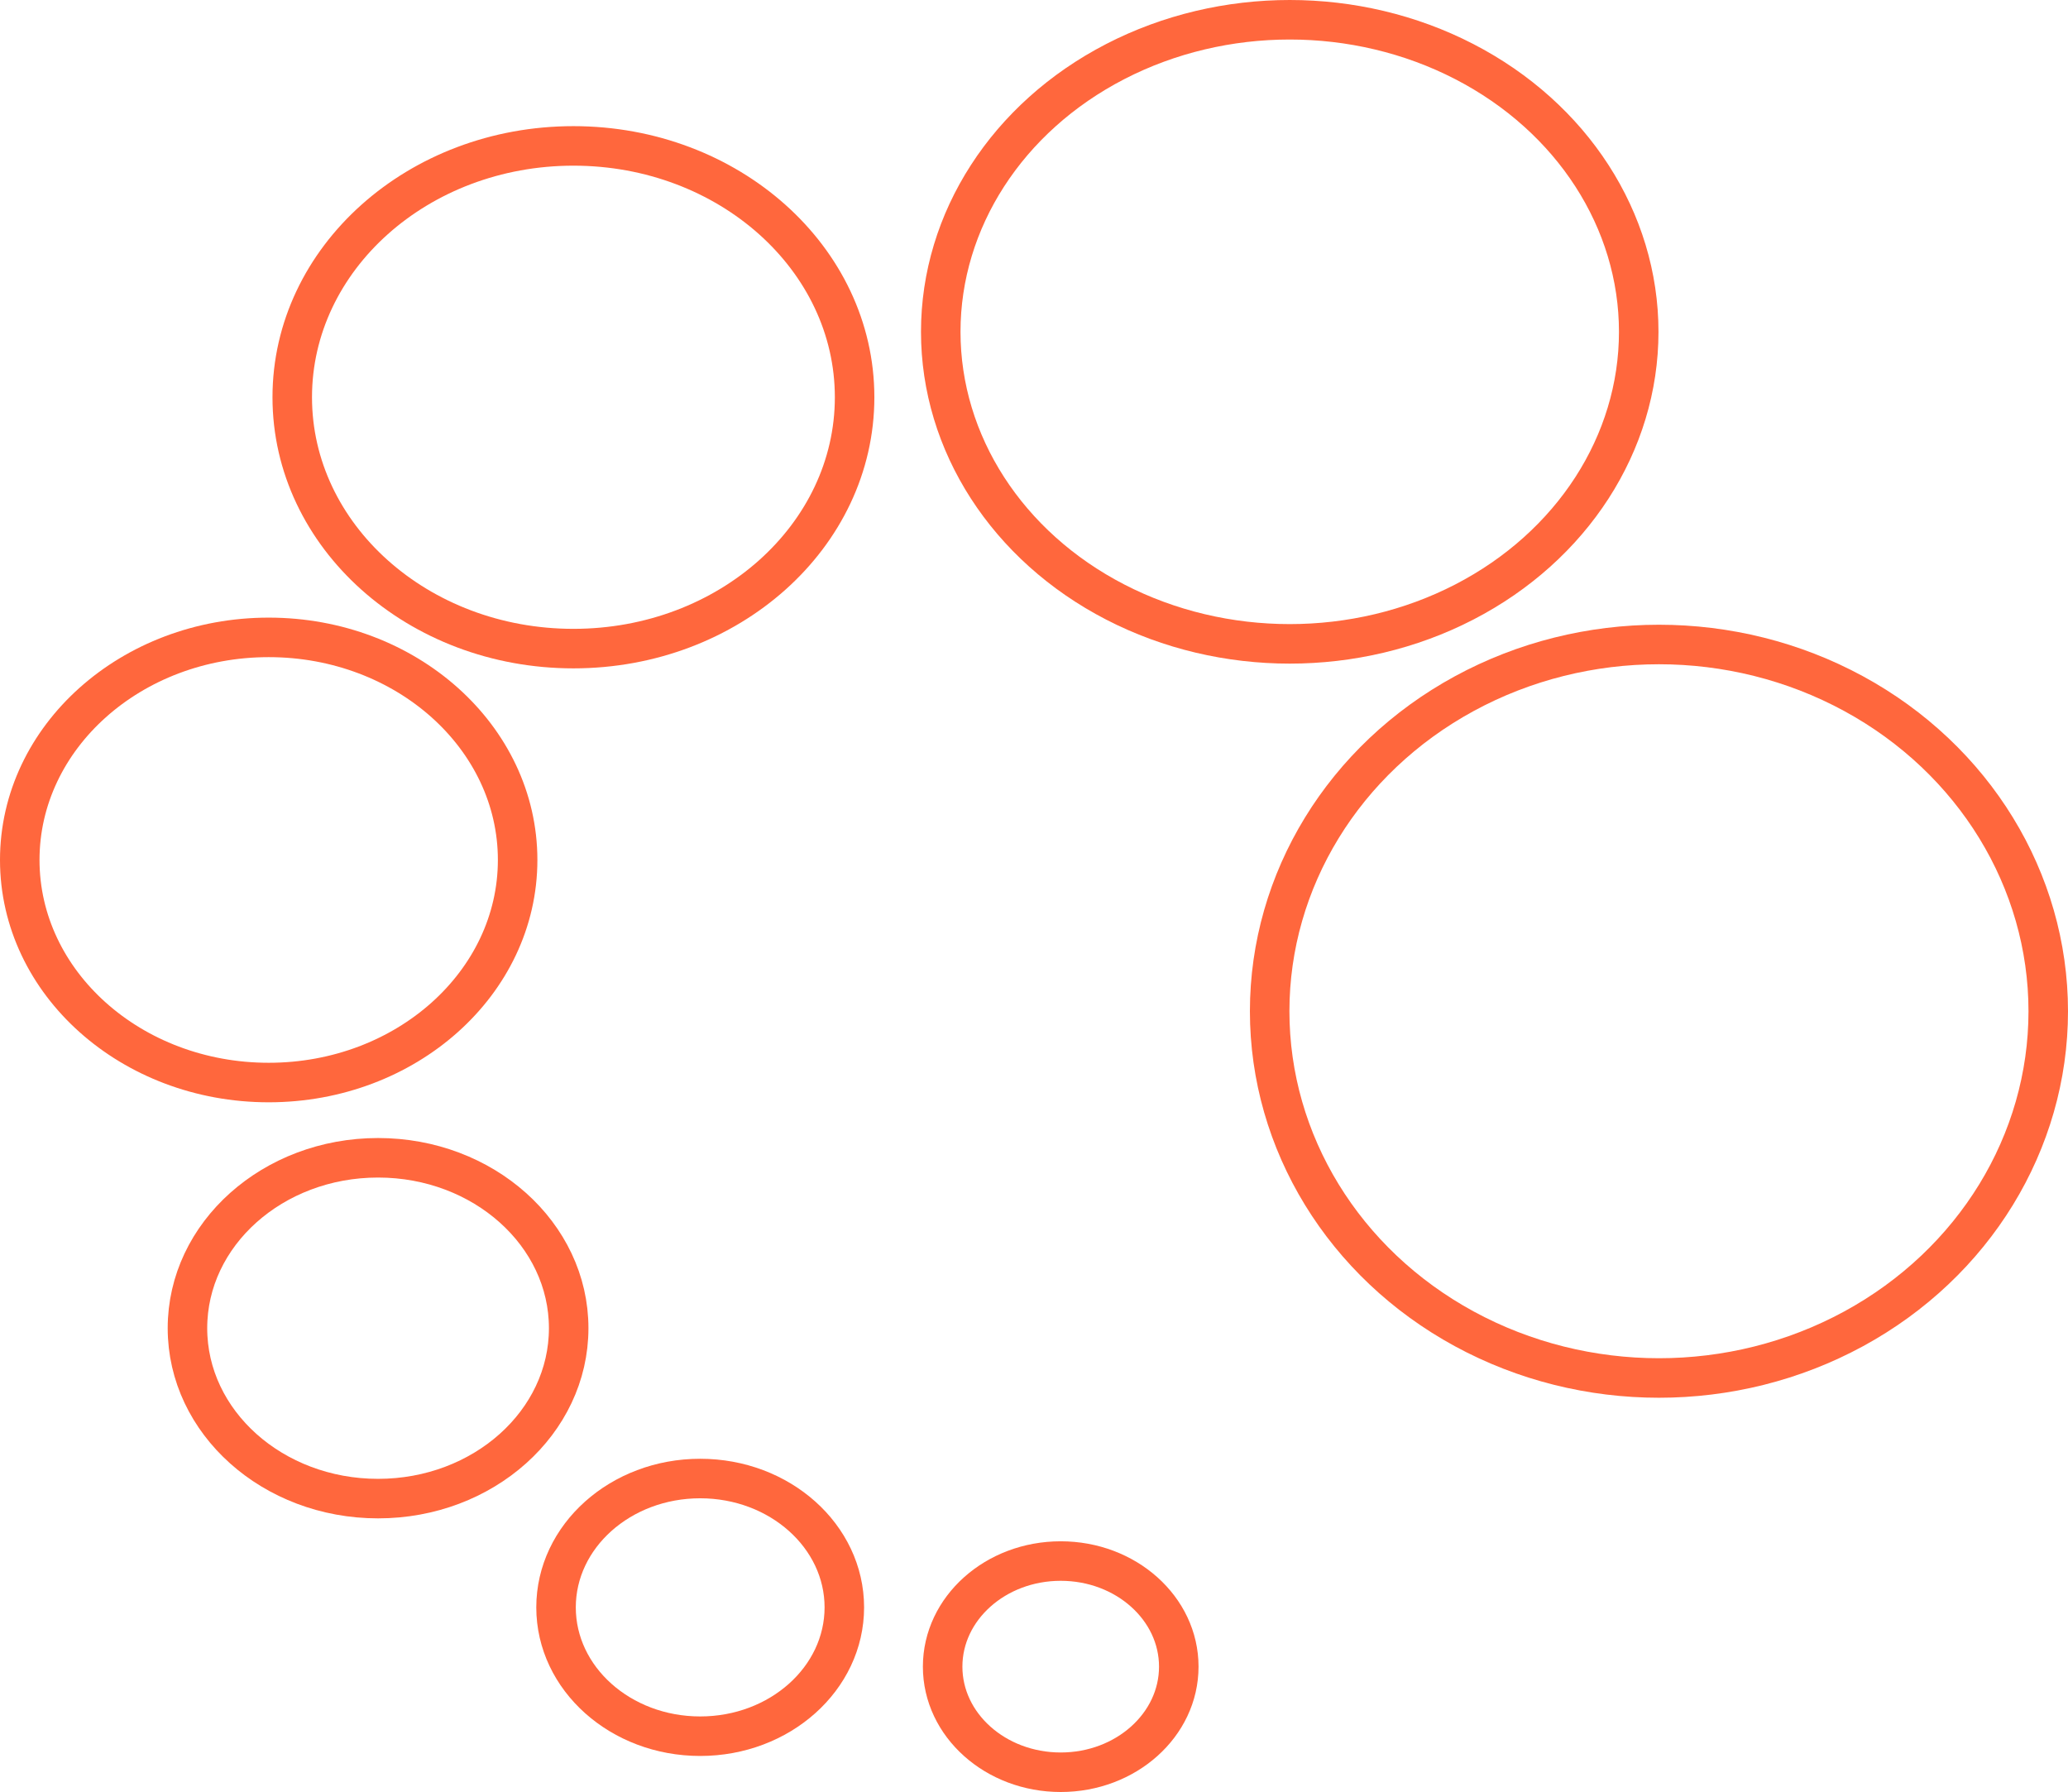
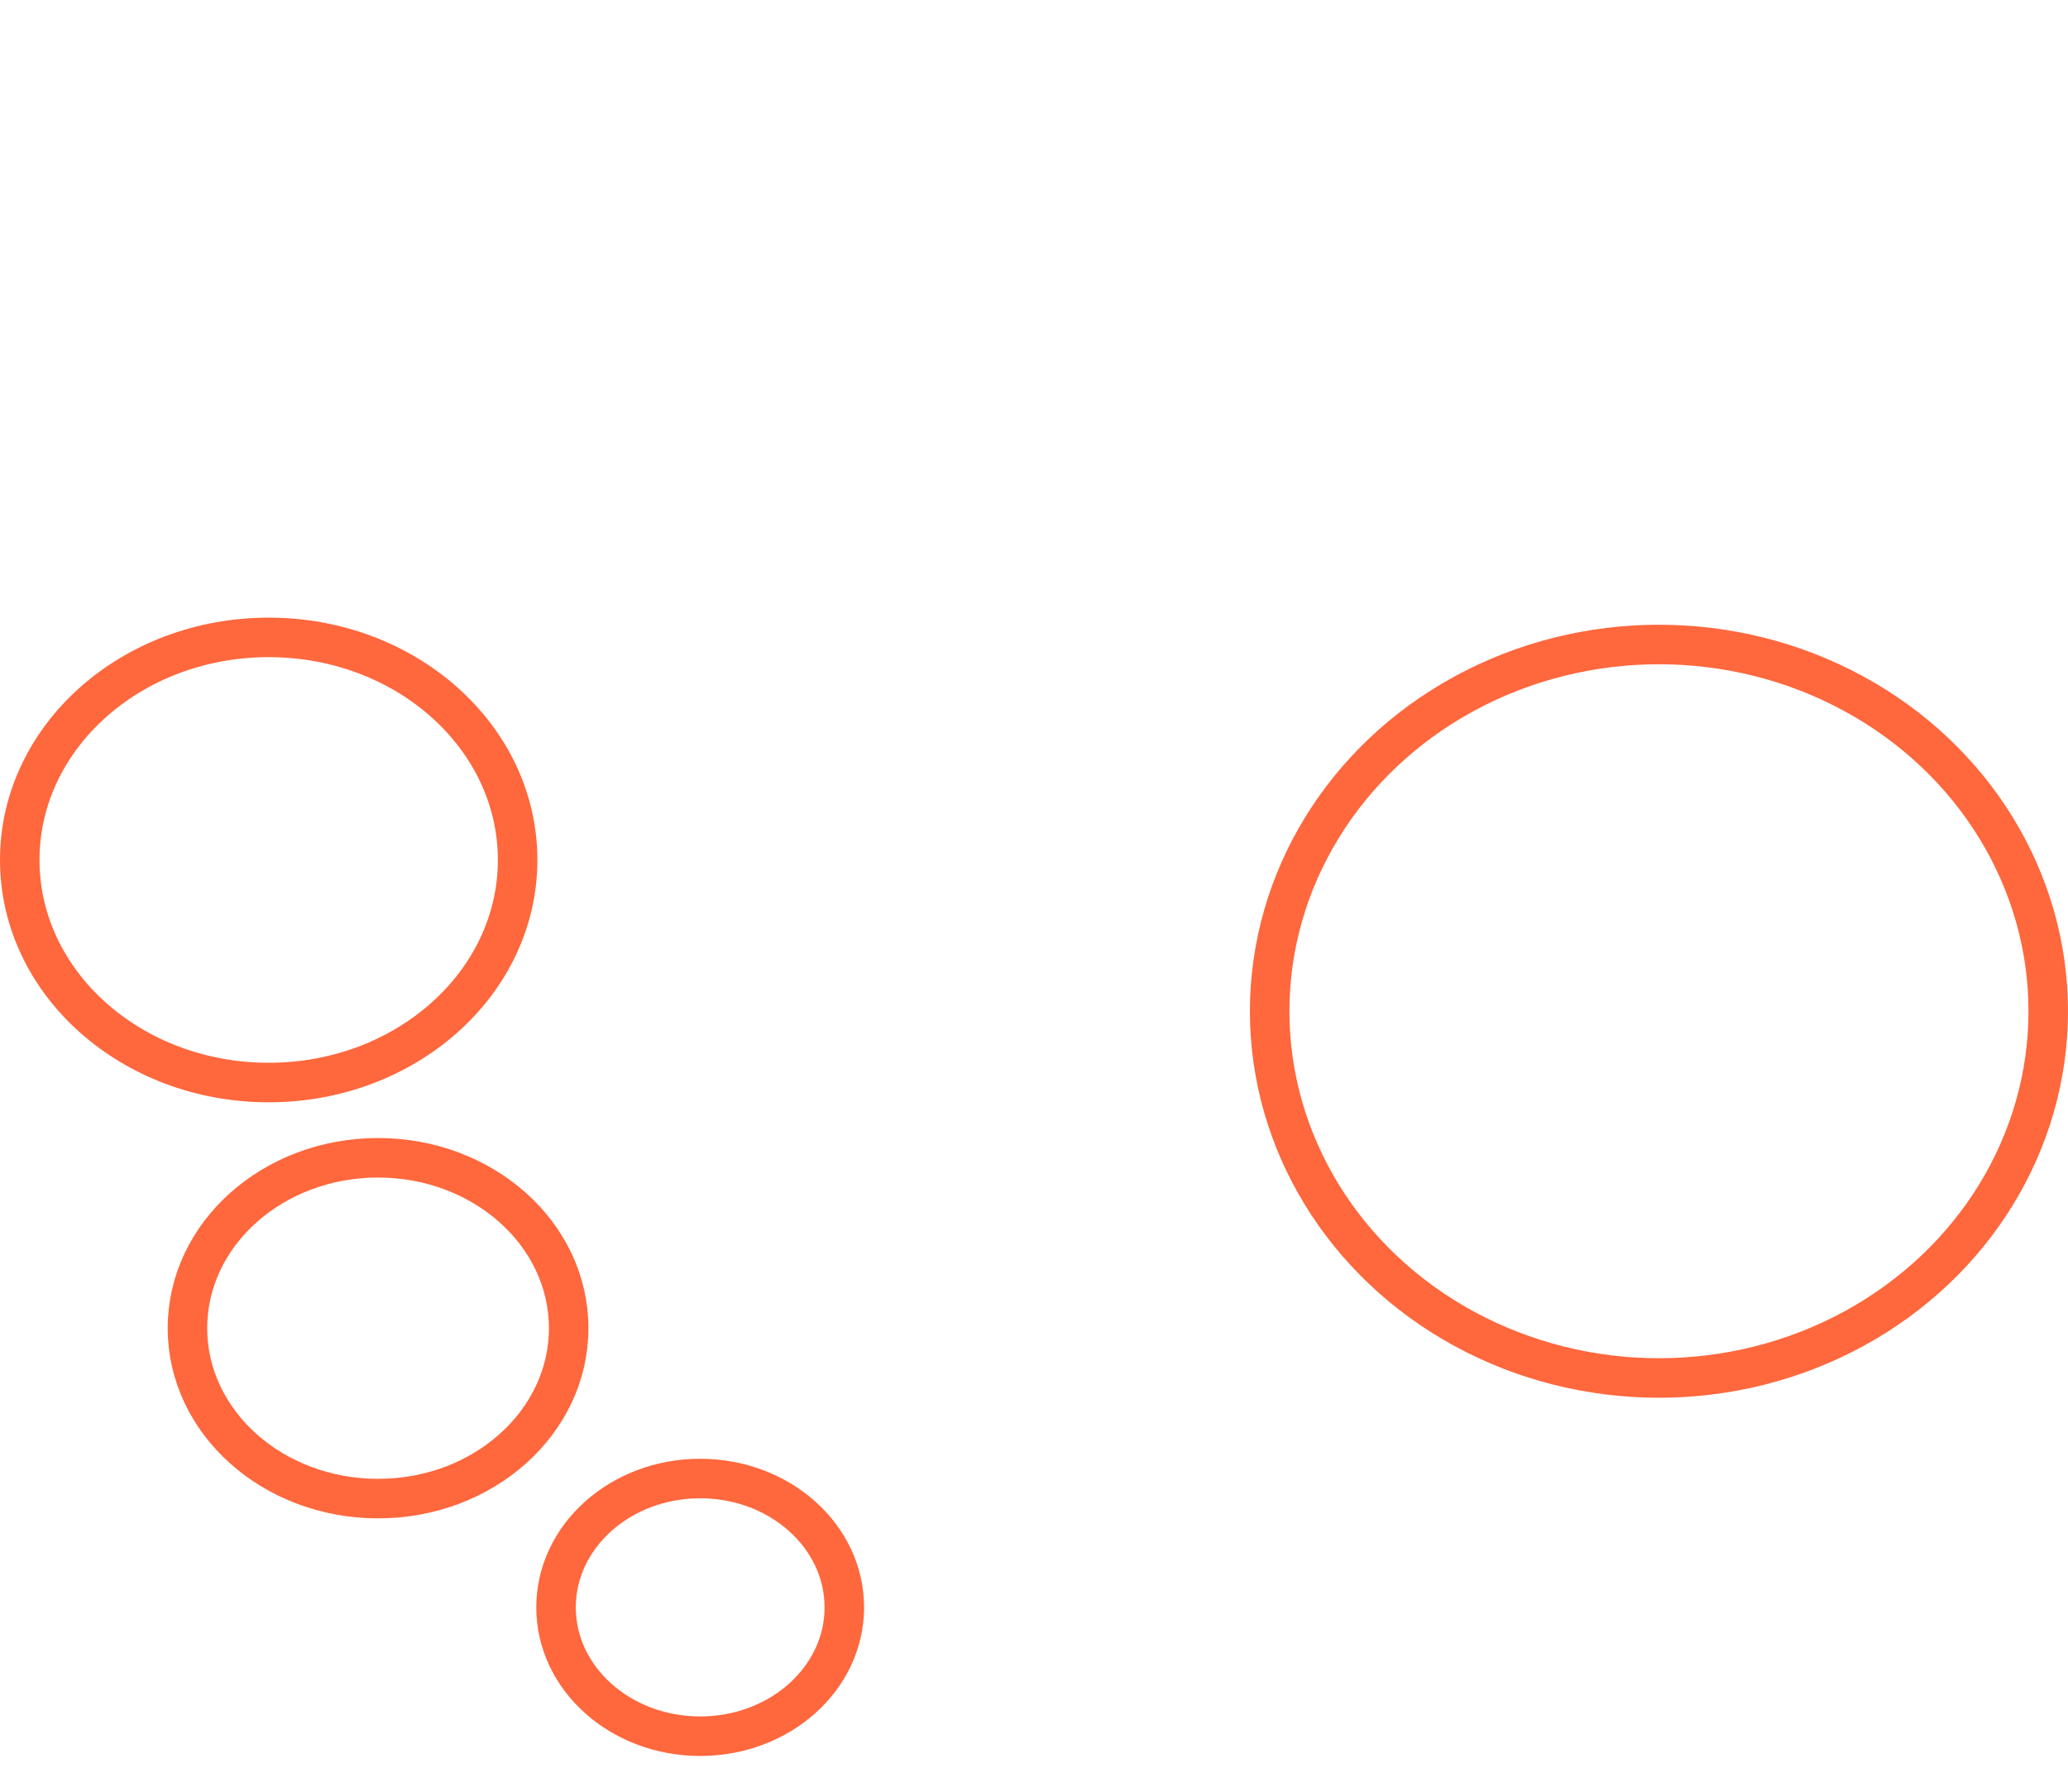
<svg xmlns="http://www.w3.org/2000/svg" viewBox="0 0 130.84 113.36" data-name="Layer 2" id="Layer_2">
  <defs>
    <style>
      .cls-1 {
        fill: none;
        stroke: #ff673d;
        stroke-linecap: round;
        stroke-linejoin: round;
        stroke-width: 2.5px;
      }
    </style>
  </defs>
  <g data-name="Layer 1" id="Layer_1-2">
    <g>
      <ellipse ry="8.15" rx="9.12" cy="101.68" cx="44.3" class="cls-1" />
      <ellipse ry="10.78" rx="12.06" cy="84.02" cx="23.92" class="cls-1" />
-       <ellipse ry="15.9" rx="17.79" cy="25.13" cx="36.28" class="cls-1" />
      <ellipse ry="23.2" rx="24.63" cy="63.97" cx="104.96" class="cls-1" />
-       <ellipse ry="19.74" rx="22.08" cy="20.99" cx="81.6" class="cls-1" />
      <ellipse ry="14.08" rx="15.75" cy="54.4" cx="17" class="cls-1" />
-       <ellipse ry="6.68" rx="7.47" cy="105.43" cx="67.11" class="cls-1" />
    </g>
  </g>
</svg>